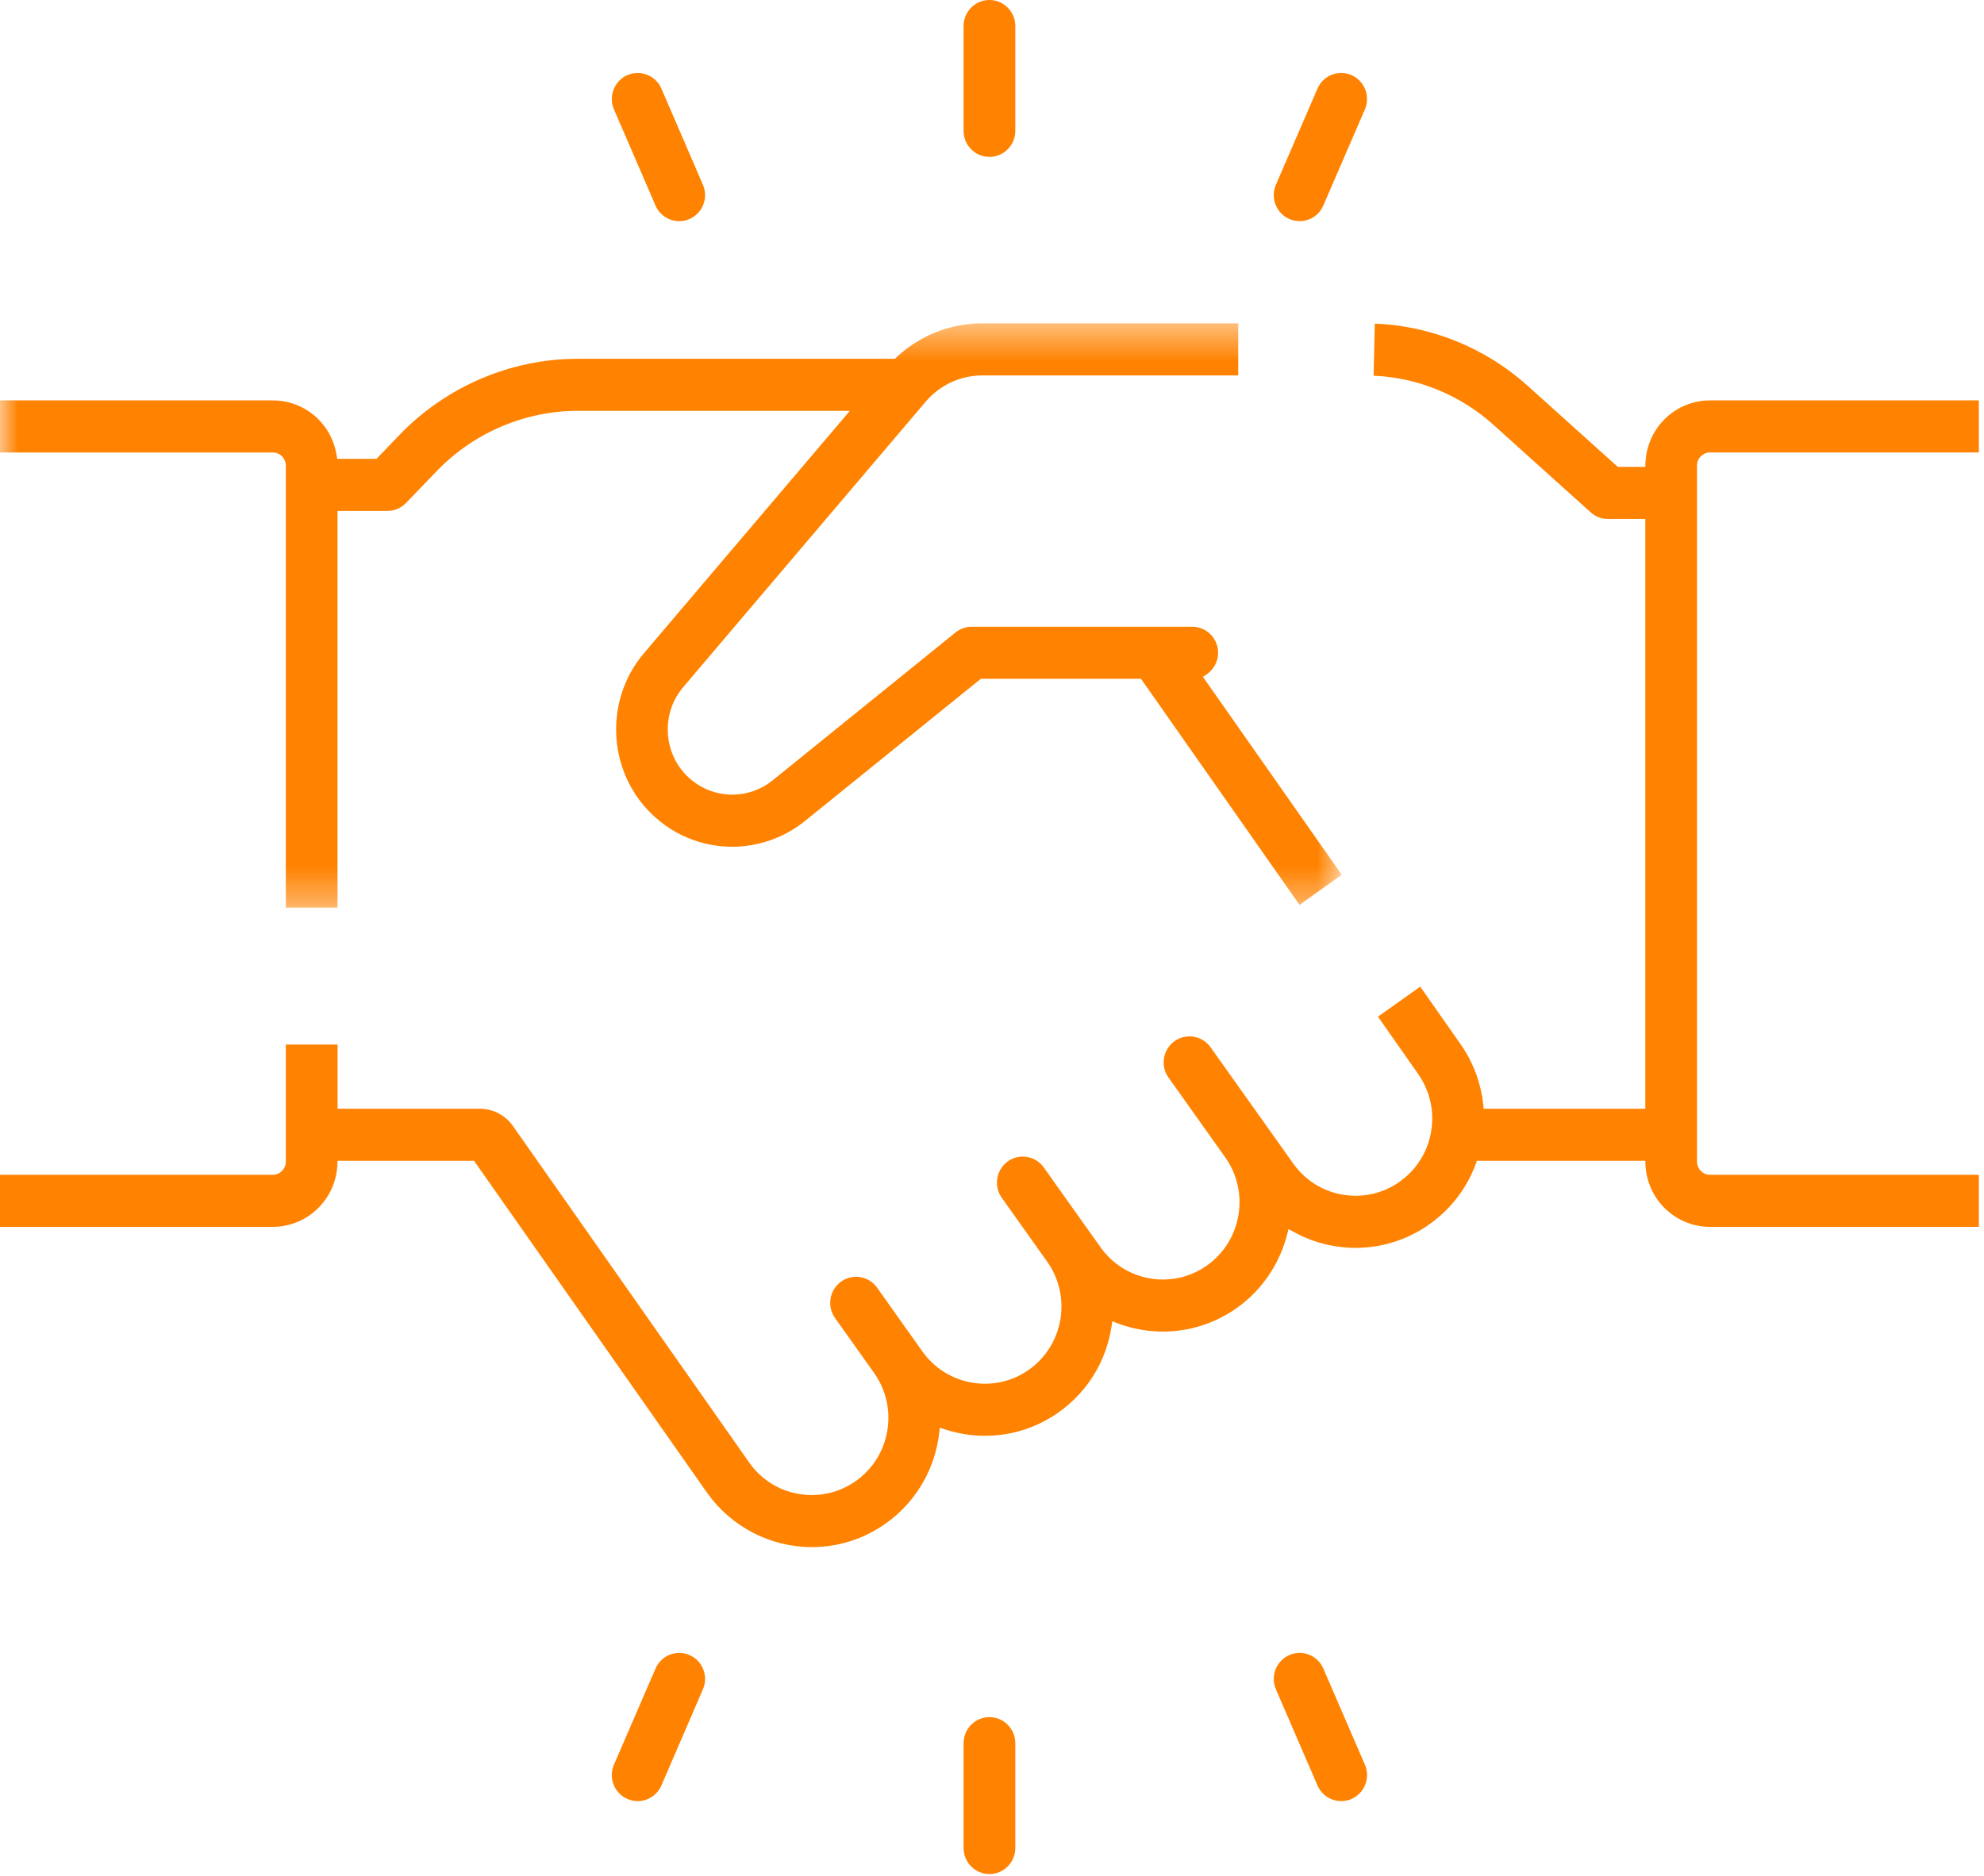
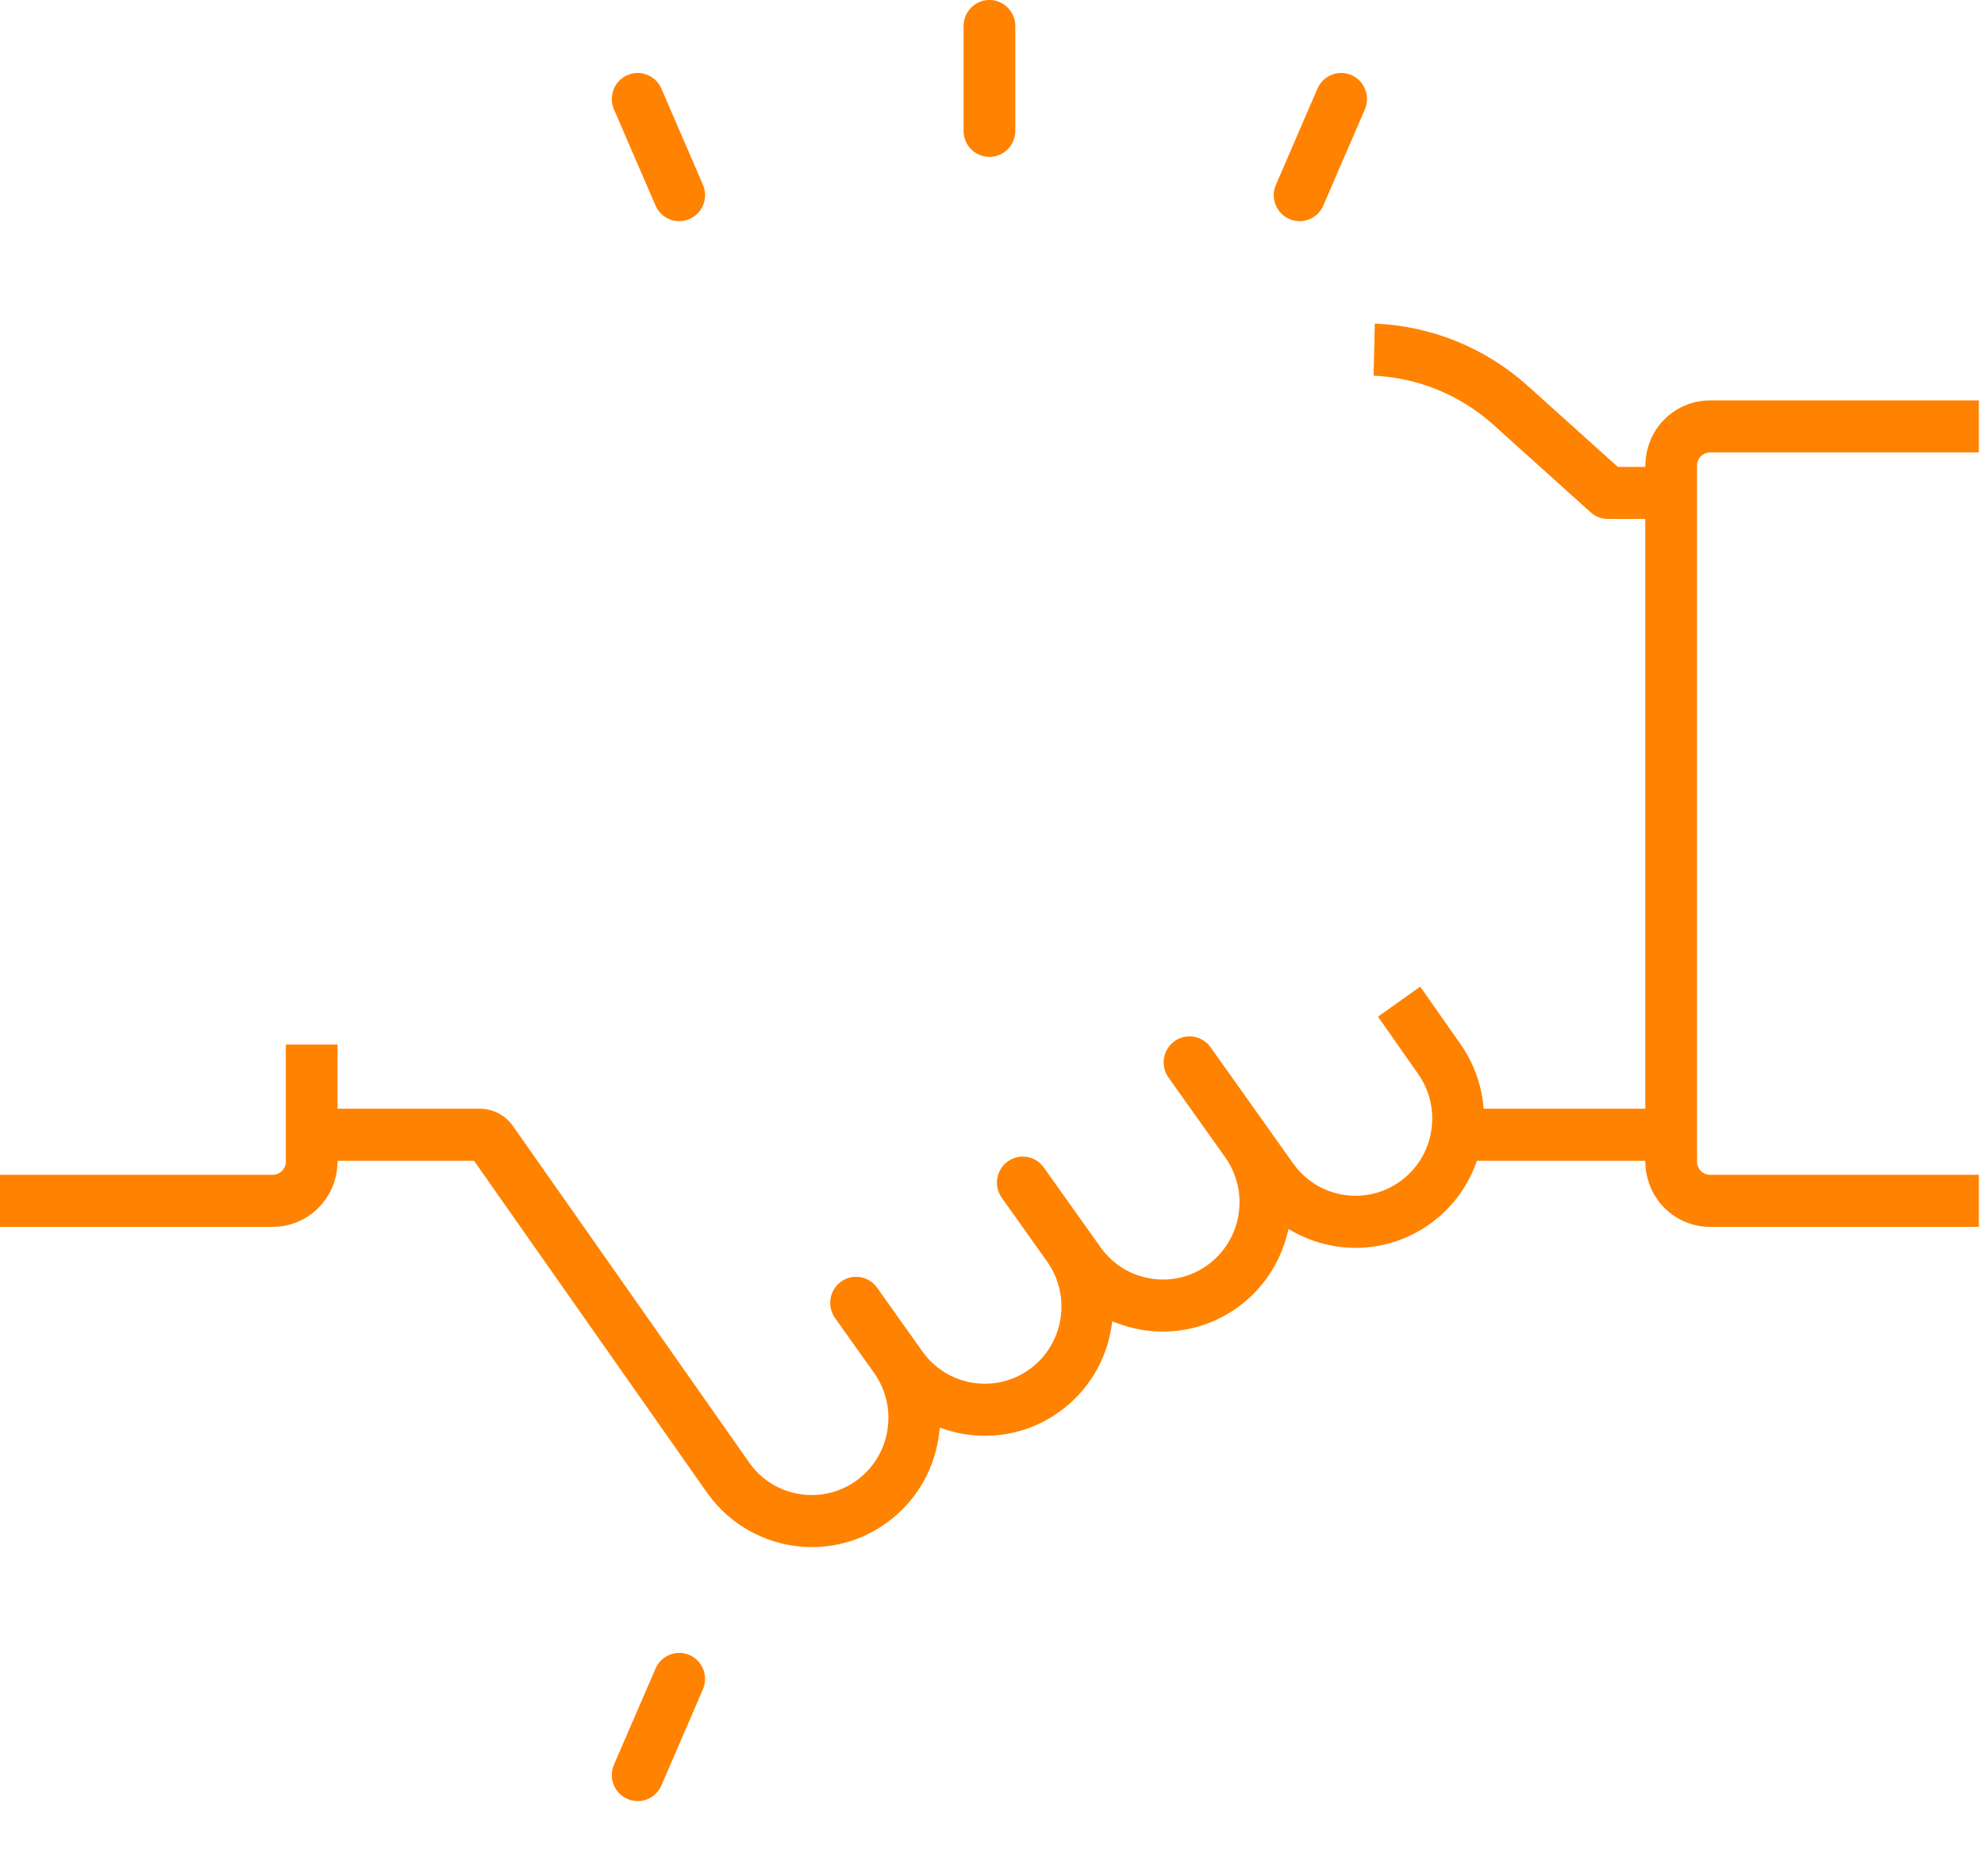
<svg xmlns="http://www.w3.org/2000/svg" xmlns:xlink="http://www.w3.org/1999/xlink" width="55px" height="52px" viewBox="0 0 55 52" version="1.1">
  <title>61B079CF-BC7C-4C37-B91A-18D13D47E59C</title>
  <desc>Created with sketchtool.</desc>
  <defs>
-     <polygon id="path-1" points="0 0.453 37.196 0.453 37.196 16.651 0 16.651" />
-   </defs>
+     </defs>
  <g id="LP-Fabricacion" stroke="none" stroke-width="1" fill="none" fill-rule="evenodd">
    <g id="LP-FABRICACION" transform="translate(-411, -9877)">
      <g id="Group-18" transform="translate(411, 9877)">
        <g id="Group-3" transform="translate(0, 8.511)">
          <mask id="mask-2" fill="white">
            <use xlink:href="#path-1" />
          </mask>
          <g id="Clip-2" />
          <path d="M7.924,4.399 L7.924,16.651 L9.357,16.651 L9.357,5.654 L10.739,5.654 C10.932,5.654 11.12,5.574 11.254,5.435 L12.111,4.545 C13.13,3.486 14.554,2.878 16.018,2.878 L23.56,2.878 L17.849,9.601 C16.762,10.882 16.836,12.819 18.02,14.01 C18.63,14.625 19.44,14.963 20.299,14.963 L20.3,14.963 C21.031,14.963 21.748,14.708 22.319,14.246 L27.19,10.307 L31.63,10.307 L36.025,16.574 L37.196,15.74 L33.347,10.253 L33.446,10.188 C33.647,10.053 33.768,9.828 33.768,9.585 C33.768,9.188 33.446,8.864 33.051,8.864 L26.937,8.864 C26.775,8.864 26.615,8.921 26.489,9.023 L21.422,13.12 C20.708,13.698 19.681,13.641 19.033,12.989 C18.376,12.327 18.334,11.251 18.938,10.54 L25.661,2.625 C26.053,2.163 26.626,1.897 27.23,1.897 L34.326,1.897 L34.326,0.453 L27.23,0.453 C26.34,0.453 25.491,0.791 24.841,1.404 L24.808,1.435 L16.018,1.435 C14.168,1.435 12.369,2.202 11.081,3.54 L10.436,4.21 L9.348,4.21 L9.332,4.114 C9.193,3.23 8.448,2.589 7.56,2.589 L-0,2.589 L-0,4.033 L7.56,4.033 C7.761,4.033 7.924,4.196 7.924,4.399" id="Fill-1" fill="#FF8200" mask="url(#mask-2)" />
        </g>
        <path d="M47.408,12.543 L54.857,12.543 L54.857,11.1 L47.408,11.1 C46.443,11.1 45.656,11.861 45.615,12.833 L45.61,12.943 L44.848,12.943 L42.351,10.697 C41.181,9.644 39.68,9.034 38.112,8.971 L38.079,10.415 C39.306,10.469 40.48,10.949 41.396,11.773 L44.096,14.203 C44.228,14.322 44.397,14.387 44.573,14.387 L45.611,14.387 L45.611,30.737 L41.129,30.737 L41.119,30.633 C41.055,30.02 40.833,29.43 40.475,28.927 L39.371,27.353 L38.2,28.185 L39.307,29.764 C39.637,30.229 39.768,30.795 39.675,31.359 C39.583,31.924 39.278,32.417 38.815,32.75 C38.354,33.083 37.791,33.214 37.231,33.121 C36.671,33.029 36.181,32.721 35.85,32.256 L33.559,29.033 C33.328,28.709 32.879,28.635 32.558,28.865 C32.403,28.978 32.3,29.144 32.268,29.335 C32.237,29.525 32.281,29.716 32.393,29.873 L33.965,32.084 C34.648,33.044 34.427,34.385 33.474,35.072 C33.013,35.405 32.45,35.536 31.89,35.443 C31.33,35.35 30.84,35.042 30.508,34.577 L28.936,32.366 C28.825,32.209 28.659,32.105 28.471,32.074 C28.282,32.041 28.092,32.086 27.936,32.199 C27.615,32.43 27.541,32.882 27.771,33.206 L29.029,34.976 C29.711,35.935 29.491,37.275 28.538,37.962 C27.585,38.649 26.254,38.427 25.572,37.468 L24.314,35.698 C24.204,35.542 24.038,35.438 23.849,35.406 C23.661,35.375 23.47,35.419 23.314,35.532 C23.159,35.644 23.056,35.81 23.025,36.001 C22.994,36.191 23.037,36.382 23.149,36.539 L24.23,38.06 C24.561,38.526 24.692,39.092 24.599,39.656 C24.506,40.22 24.202,40.714 23.74,41.047 C23.279,41.38 22.716,41.51 22.156,41.418 C21.595,41.326 21.106,41.02 20.777,40.557 L14.22,31.217 C14.009,30.916 13.665,30.737 13.3,30.737 L9.358,30.737 L9.358,28.958 L7.924,28.958 L7.924,32.203 C7.924,32.404 7.761,32.569 7.561,32.569 L0,32.569 L0,34.012 L7.561,34.012 C8.519,34.012 9.307,33.255 9.353,32.29 L9.358,32.18 L13.141,32.18 L19.609,41.394 C20.275,42.33 21.358,42.89 22.507,42.89 C23.252,42.89 23.967,42.658 24.574,42.221 C25.347,41.663 25.858,40.836 26.013,39.891 C26.023,39.834 26.031,39.777 26.037,39.72 L26.053,39.579 L26.186,39.623 C26.55,39.743 26.927,39.804 27.305,39.804 C28.052,39.804 28.765,39.573 29.372,39.136 C30.154,38.572 30.667,37.732 30.814,36.771 L30.836,36.63 L30.968,36.681 C31.189,36.765 31.421,36.828 31.655,36.867 C32.585,37.023 33.539,36.8 34.309,36.245 C34.988,35.755 35.475,35.035 35.683,34.217 L35.719,34.072 L35.849,34.144 C36.204,34.343 36.59,34.478 36.997,34.546 C37.934,34.702 38.881,34.479 39.649,33.924 C40.232,33.504 40.67,32.927 40.915,32.256 L40.943,32.18 L45.61,32.18 L45.615,32.29 C45.661,33.255 46.448,34.012 47.407,34.012 L54.857,34.012 L54.857,32.569 L47.408,32.569 C47.207,32.569 47.044,32.405 47.044,32.203 L47.044,12.909 C47.044,12.708 47.207,12.543 47.408,12.543" id="Fill-4" fill="#FF8200" />
        <path d="M27.429,4.35 C27.824,4.35 28.146,4.026 28.146,3.629 L28.146,0.722 C28.146,0.324 27.824,-6.58227848e-05 27.429,-6.58227848e-05 C27.033,-6.58227848e-05 26.712,0.324 26.712,0.722 L26.712,3.628 C26.712,4.026 27.033,4.35 27.429,4.35" id="Fill-6" fill="#FF8200" />
        <path d="M35.742,6.071 C35.833,6.111 35.929,6.131 36.028,6.131 C36.313,6.131 36.571,5.961 36.684,5.698 L37.837,3.033 C37.994,2.668 37.828,2.242 37.466,2.082 C37.104,1.924 36.681,2.092 36.523,2.456 L35.371,5.121 C35.213,5.486 35.379,5.912 35.742,6.071" id="Fill-8" fill="#FF8200" />
        <path d="M18.172,5.698 C18.287,5.961 18.544,6.132 18.83,6.132 C18.929,6.132 19.025,6.111 19.116,6.071 C19.291,5.994 19.427,5.853 19.496,5.673 C19.566,5.494 19.563,5.298 19.486,5.121 L18.335,2.456 C18.177,2.092 17.754,1.924 17.391,2.083 C17.029,2.241 16.863,2.668 17.02,3.033 L18.172,5.698 Z" id="Fill-10" fill="#FF8200" />
-         <path d="M27.429,47.604 C27.033,47.604 26.712,47.927 26.712,48.326 L26.712,51.232 C26.712,51.63 27.033,51.954 27.429,51.954 C27.824,51.954 28.146,51.63 28.146,51.232 L28.146,48.326 C28.146,47.927 27.824,47.604 27.429,47.604" id="Fill-12" fill="#FF8200" />
-         <path d="M36.685,46.257 C36.608,46.08 36.468,45.943 36.29,45.873 C36.205,45.839 36.116,45.822 36.027,45.822 C35.93,45.822 35.833,45.843 35.742,45.883 C35.379,46.042 35.213,46.468 35.371,46.833 L36.523,49.498 C36.637,49.761 36.895,49.931 37.18,49.931 C37.279,49.931 37.375,49.911 37.466,49.872 C37.641,49.795 37.777,49.654 37.846,49.474 C37.917,49.294 37.913,49.098 37.837,48.921 L36.685,46.257 Z" id="Fill-14" fill="#FF8200" />
        <path d="M19.116,45.883 C19.023,45.842 18.926,45.823 18.831,45.823 C18.554,45.823 18.29,45.986 18.173,46.257 L17.02,48.921 C16.944,49.098 16.94,49.294 17.01,49.474 C17.081,49.654 17.216,49.795 17.391,49.871 C17.483,49.912 17.578,49.932 17.677,49.932 C17.962,49.932 18.22,49.762 18.335,49.498 L19.486,46.833 C19.645,46.469 19.478,46.042 19.116,45.883" id="Fill-16" fill="#FF8200" />
      </g>
    </g>
  </g>
</svg>